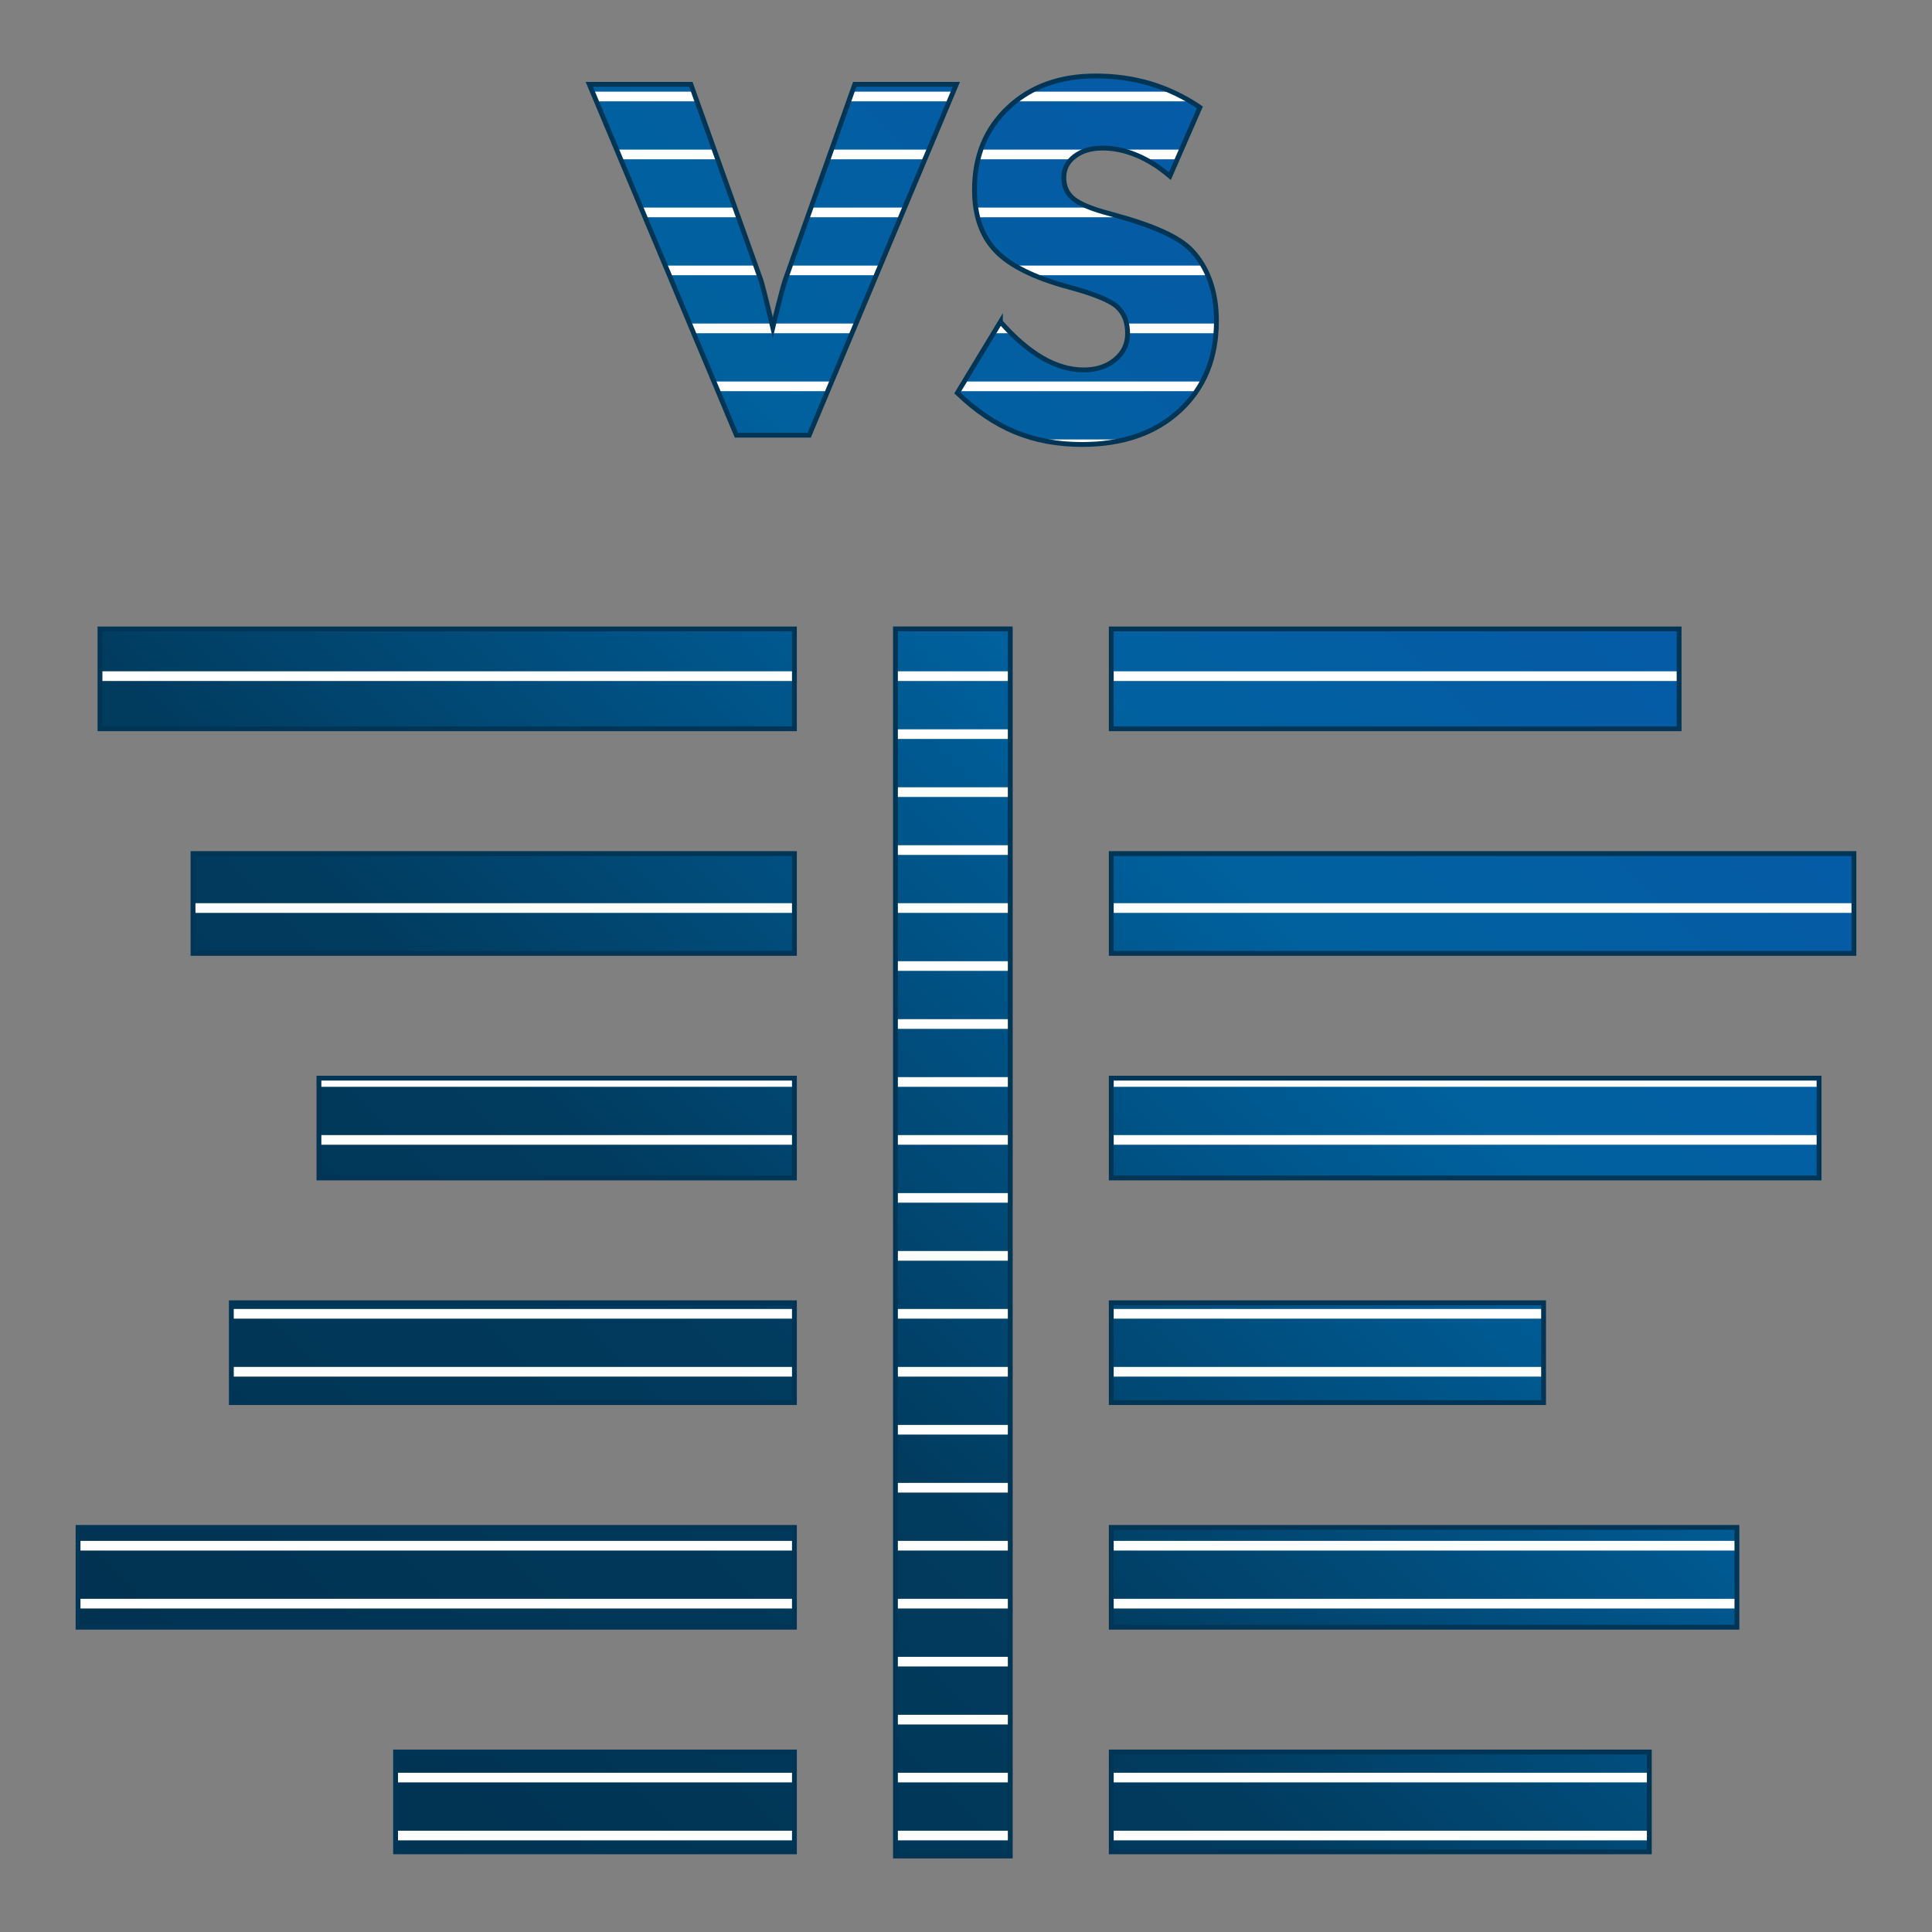
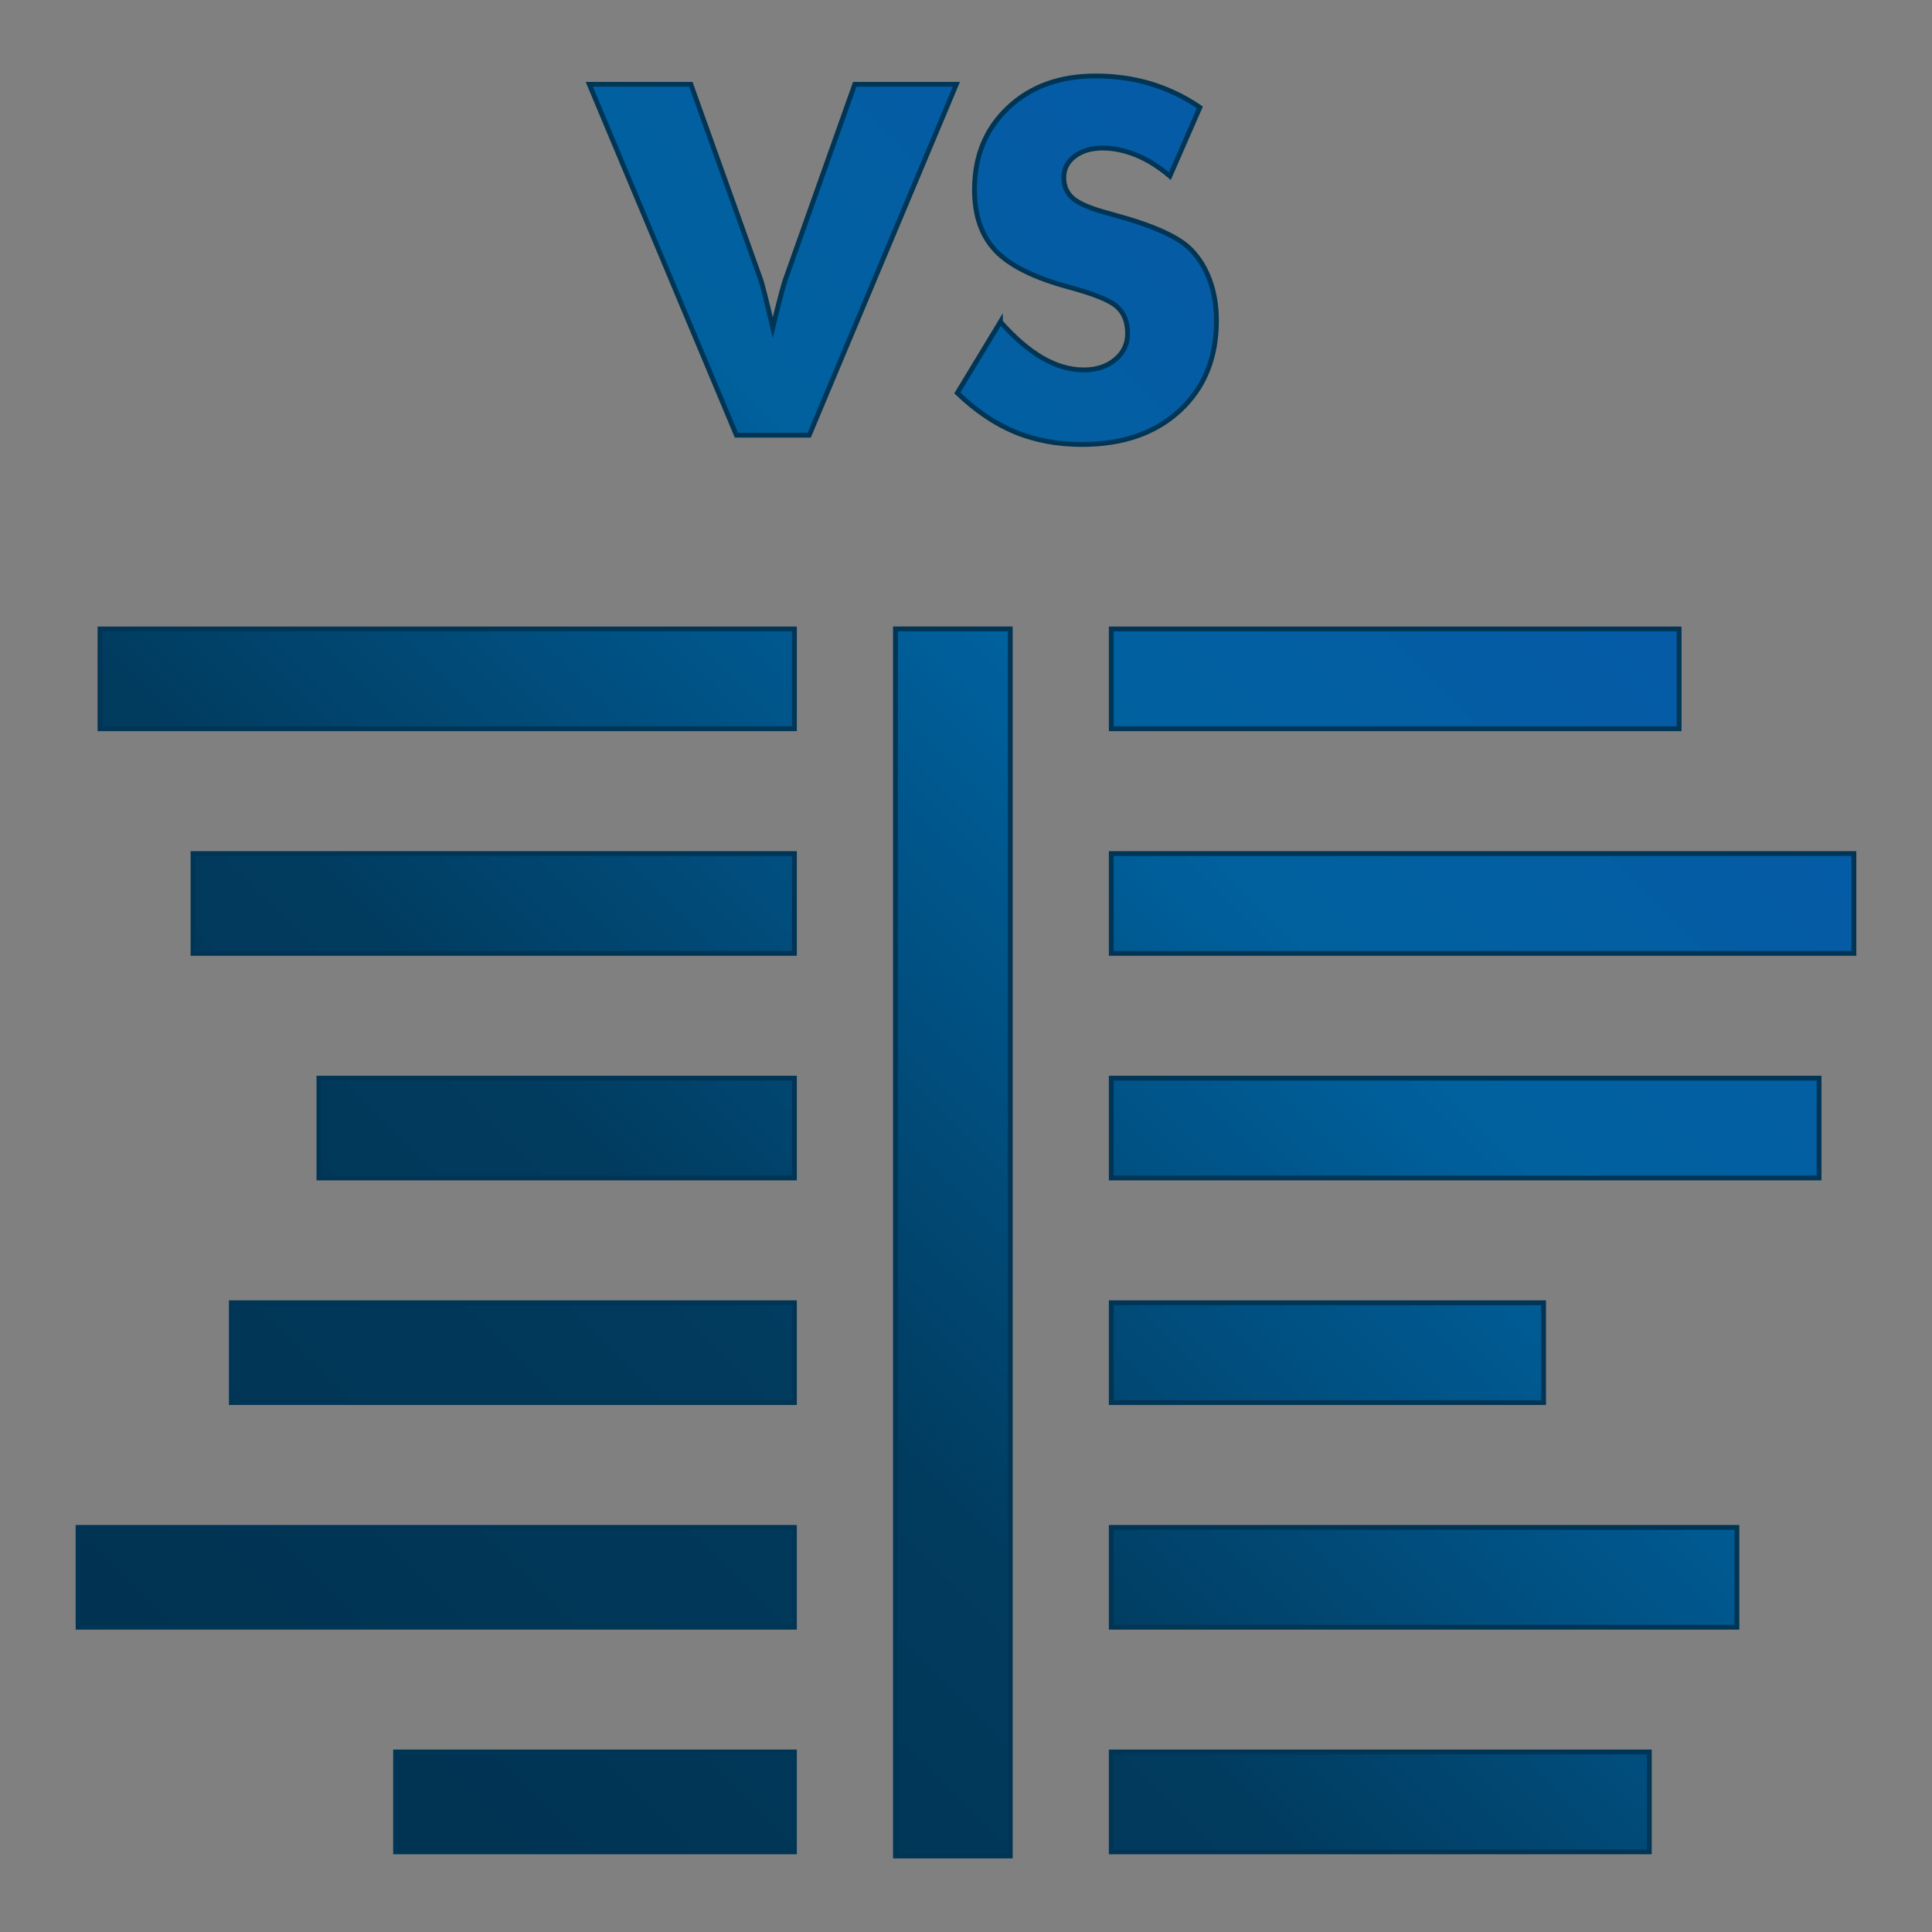
<svg xmlns="http://www.w3.org/2000/svg" xml:space="preserve" width="1181px" height="1181px" version="1.1" shape-rendering="geometricPrecision" text-rendering="geometricPrecision" image-rendering="optimizeQuality" fill-rule="evenodd" clip-rule="evenodd" viewBox="0 0 463.58 463.58">
  <rect x="0" y="0" width="463.58" height="463.58" fill="#808080" stroke="none" />
  <defs>
    <linearGradient id="id0" gradientUnits="userSpaceOnUse" x1="36.51" y1="426.61" x2="427.07" y2="36.97">
      <stop offset="0" stop-opacity="1" stop-color="#01314F" />
      <stop offset="0.322" stop-opacity="1" stop-color="#013B5E" />
      <stop offset="0.612" stop-opacity="1" stop-color="#00619E" />
      <stop offset="0.851" stop-opacity="1" stop-color="#075AA8" />
      <stop offset="1" stop-opacity="1" stop-color="#01466D" />
    </linearGradient>
    <clipPath id="id1">
-       <path d="M242.41 150.91l0 294.44 -27.55 0 0 -294.44 27.55 0zm-65.71 -46.49l-35.3 -84.19 24.37 0 16.84 47.1c0.15,0.49 0.47,1.68 0.96,3.59 0.47,1.9 1.1,4.45 1.86,7.67 0.61,-2.57 1.18,-4.89 1.73,-6.95 0.53,-2.08 0.94,-3.51 1.2,-4.31l16.74 -47.1 24.37 0 -35.3 84.19 -17.47 0zm63.35 -27.2c3.41,3.86 6.77,6.75 10.09,8.67 3.31,1.91 6.61,2.87 9.91,2.87 3.06,0 5.59,-0.83 7.55,-2.48 1.98,-1.64 2.97,-3.72 2.97,-6.26 0,-2.78 -0.85,-4.94 -2.56,-6.45 -1.7,-1.51 -5.55,-3.08 -11.55,-4.69 -8.25,-2.22 -14.09,-5.12 -17.51,-8.68 -3.41,-3.57 -5.12,-8.46 -5.12,-14.66 0,-8.06 2.69,-14.62 8.08,-19.7 5.38,-5.08 12.39,-7.61 20.96,-7.61 4.65,0 9.05,0.62 13.21,1.86 4.16,1.26 8.11,3.14 11.83,5.67l-7.2 16.49c-2.61,-2.22 -5.28,-3.89 -8.02,-5.03 -2.73,-1.12 -5.44,-1.69 -8.13,-1.69 -2.75,0 -4.98,0.67 -6.71,1.99 -1.73,1.31 -2.59,3.02 -2.59,5.08 0,2.1 0.74,3.79 2.26,5.06 1.51,1.26 4.43,2.48 8.75,3.61l1.04 0.3c9.36,2.53 15.52,5.3 18.46,8.34 2.01,2.06 3.52,4.55 4.56,7.44 1.04,2.9 1.55,6.1 1.55,9.63 0,8.93 -2.93,16.11 -8.79,21.53 -5.87,5.44 -13.7,8.14 -23.47,8.14 -5.87,0 -11.21,-1 -16.04,-2.98 -4.81,-2 -9.44,-5.12 -13.87,-9.38l10.34 -17.07zm-145.13 367.13l95.7 0 0 -23.96 -95.7 0 0 23.96zm-76.19 -53.9l171.89 0 0 -23.95 -171.89 0 0 23.95zm36.78 -53.9l135.11 0 0 -23.95 -135.11 0 0 23.95zm21.02 -53.9l114.09 0 0 -23.95 -114.09 0 0 23.95zm-30.21 -53.89l144.3 0 0 -23.95 -144.3 0 0 23.95zm-22.33 -53.9l166.63 0 0 -23.95 -166.63 0 0 23.95zm371.76 269.49l-129.1 0 0 -23.96 129.1 0 0 23.96zm21.02 -53.9l-150.12 0 0 -23.95 150.12 0 0 23.95zm-46.39 -53.9l-103.73 0 0 -23.95 103.73 0 0 23.95zm66.1 -53.9l-169.83 0 0 -23.95 169.83 0 0 23.95zm8.36 -53.89l-178.19 0 0 -23.95 178.19 0 0 23.95zm-41.94 -53.9l-136.25 0 0 -23.95 136.25 0 0 23.95z" />
-     </clipPath>
+       </clipPath>
  </defs>
  <g id="Слой_x0020_1">
    <rect fill="none" width="463.58" height="463.58" />
    <path fill="url(#id0)" d="M242.41 150.91l0 294.44 -27.55 0 0 -294.44 27.55 0zm-65.71 -46.49l-35.3 -84.19 24.37 0 16.84 47.1c0.15,0.49 0.47,1.68 0.96,3.59 0.47,1.9 1.1,4.45 1.86,7.67 0.61,-2.57 1.18,-4.89 1.73,-6.95 0.53,-2.08 0.94,-3.51 1.2,-4.31l16.74 -47.1 24.37 0 -35.3 84.19 -17.47 0zm63.35 -27.2c3.41,3.86 6.77,6.75 10.09,8.67 3.31,1.91 6.61,2.87 9.91,2.87 3.06,0 5.59,-0.83 7.55,-2.48 1.98,-1.64 2.97,-3.72 2.97,-6.26 0,-2.78 -0.85,-4.94 -2.56,-6.45 -1.7,-1.51 -5.55,-3.08 -11.55,-4.69 -8.25,-2.22 -14.09,-5.12 -17.51,-8.68 -3.41,-3.57 -5.12,-8.46 -5.12,-14.66 0,-8.06 2.69,-14.62 8.08,-19.7 5.38,-5.08 12.39,-7.61 20.96,-7.61 4.65,0 9.05,0.62 13.21,1.86 4.16,1.26 8.11,3.14 11.83,5.67l-7.2 16.49c-2.61,-2.22 -5.28,-3.89 -8.02,-5.03 -2.73,-1.12 -5.44,-1.69 -8.13,-1.69 -2.75,0 -4.98,0.67 -6.71,1.99 -1.73,1.31 -2.59,3.02 -2.59,5.08 0,2.1 0.74,3.79 2.26,5.06 1.51,1.26 4.43,2.48 8.75,3.61l1.04 0.3c9.36,2.53 15.52,5.3 18.46,8.34 2.01,2.06 3.52,4.55 4.56,7.44 1.04,2.9 1.55,6.1 1.55,9.63 0,8.93 -2.93,16.11 -8.79,21.53 -5.87,5.44 -13.7,8.14 -23.47,8.14 -5.87,0 -11.21,-1 -16.04,-2.98 -4.81,-2 -9.44,-5.12 -13.87,-9.38l10.34 -17.07zm-145.13 367.13l95.7 0 0 -23.96 -95.7 0 0 23.96zm-76.19 -53.9l171.89 0 0 -23.95 -171.89 0 0 23.95zm36.78 -53.9l135.11 0 0 -23.95 -135.11 0 0 23.95zm21.02 -53.9l114.09 0 0 -23.95 -114.09 0 0 23.95zm-30.21 -53.89l144.3 0 0 -23.95 -144.3 0 0 23.95zm-22.33 -53.9l166.63 0 0 -23.95 -166.63 0 0 23.95zm371.76 269.49l-129.1 0 0 -23.96 129.1 0 0 23.96zm21.02 -53.9l-150.12 0 0 -23.95 150.12 0 0 23.95zm-46.39 -53.9l-103.73 0 0 -23.95 103.73 0 0 23.95zm66.1 -53.9l-169.83 0 0 -23.95 169.83 0 0 23.95zm8.36 -53.89l-178.19 0 0 -23.95 178.19 0 0 23.95zm-41.94 -53.9l-136.25 0 0 -23.95 136.25 0 0 23.95z" />
    <g clip-path="url(#id1)">
      <g id="_1874433693248">
-         <path id="1" fill="white" fill-rule="nonzero" d="M-10.11 -19.74l483.8 0 0 2.32 -483.8 0 0 -2.32zm0 13.91l483.8 0 0 2.32 -483.8 0 0 -2.32zm0 13.91l483.8 0 0 2.32 -483.8 0 0 -2.32zm0 13.91l483.8 0 0 2.32 -483.8 0 0 -2.32zm0 13.91l483.8 0 0 2.32 -483.8 0 0 -2.32zm0 13.91l483.8 0 0 2.32 -483.8 0 0 -2.32zm0 13.91l483.8 0 0 2.32 -483.8 0 0 -2.32zm0 13.91l483.8 0 0 2.32 -483.8 0 0 -2.32zm0 13.91l483.8 0 0 2.32 -483.8 0 0 -2.32zm0 13.91l483.8 0 0 2.31 -483.8 0 0 -2.31zm0 13.91l483.8 0 0 2.31 -483.8 0 0 -2.31zm0 13.91l483.8 0 0 2.31 -483.8 0 0 -2.31zm0 13.9l483.8 0 0 2.32 -483.8 0 0 -2.32zm0 13.91l483.8 0 0 2.32 -483.8 0 0 -2.32zm0 13.91l483.8 0 0 2.32 -483.8 0 0 -2.32zm0 13.91l483.8 0 0 2.32 -483.8 0 0 -2.32zm0 13.91l483.8 0 0 2.32 -483.8 0 0 -2.32zm0 13.91l483.8 0 0 2.32 -483.8 0 0 -2.32zm0 13.91l483.8 0 0 2.32 -483.8 0 0 -2.32zm0 13.91l483.8 0 0 2.32 -483.8 0 0 -2.32zm0 13.91l483.8 0 0 2.32 -483.8 0 0 -2.32zm0 13.91l483.8 0 0 2.31 -483.8 0 0 -2.31zm0 13.91l483.8 0 0 2.31 -483.8 0 0 -2.31zm0 13.9l483.8 0 0 2.32 -483.8 0 0 -2.32zm0 13.91l483.8 0 0 2.32 -483.8 0 0 -2.32zm0 13.91l483.8 0 0 2.32 -483.8 0 0 -2.32zm0 13.91l483.8 0 0 2.32 -483.8 0 0 -2.32zm0 13.91l483.8 0 0 2.32 -483.8 0 0 -2.32zm0 13.91l483.8 0 0 2.32 -483.8 0 0 -2.32zm0 13.91l483.8 0 0 2.32 -483.8 0 0 -2.32zm0 13.91l483.8 0 0 2.32 -483.8 0 0 -2.32zm0 13.91l483.8 0 0 2.32 -483.8 0 0 -2.32zm0 13.91l483.8 0 0 2.31 -483.8 0 0 -2.31zm0 13.91l483.8 0 0 2.31 -483.8 0 0 -2.31zm0 13.91l483.8 0 0 2.31 -483.8 0 0 -2.31zm0 13.9l483.8 0 0 2.32 -483.8 0 0 -2.32zm0 13.91l483.8 0 0 2.32 -483.8 0 0 -2.32z" />
+         <path id="1" fill="white" fill-rule="nonzero" d="M-10.11 -19.74l483.8 0 0 2.32 -483.8 0 0 -2.32zm0 13.91l483.8 0 0 2.32 -483.8 0 0 -2.32zm0 13.91l483.8 0 0 2.32 -483.8 0 0 -2.32zm0 13.91l483.8 0 0 2.32 -483.8 0 0 -2.32zm0 13.91l483.8 0 0 2.32 -483.8 0 0 -2.32zm0 13.91l483.8 0 0 2.32 -483.8 0 0 -2.32zm0 13.91l483.8 0 0 2.32 -483.8 0 0 -2.32zm0 13.91l483.8 0 0 2.32 -483.8 0 0 -2.32zm0 13.91l483.8 0 0 2.32 -483.8 0 0 -2.32zm0 13.91l483.8 0 0 2.31 -483.8 0 0 -2.31zm0 13.91l483.8 0 0 2.31 -483.8 0 0 -2.31zm0 13.91l483.8 0 0 2.31 -483.8 0 0 -2.31zm0 13.9l483.8 0 0 2.32 -483.8 0 0 -2.32zm0 13.91l483.8 0 0 2.32 -483.8 0 0 -2.32zm0 13.91l483.8 0 0 2.32 -483.8 0 0 -2.32zm0 13.91l483.8 0 0 2.32 -483.8 0 0 -2.32zm0 13.91l483.8 0 0 2.32 -483.8 0 0 -2.32m0 13.91l483.8 0 0 2.32 -483.8 0 0 -2.32zm0 13.91l483.8 0 0 2.32 -483.8 0 0 -2.32zm0 13.91l483.8 0 0 2.32 -483.8 0 0 -2.32zm0 13.91l483.8 0 0 2.32 -483.8 0 0 -2.32zm0 13.91l483.8 0 0 2.31 -483.8 0 0 -2.31zm0 13.91l483.8 0 0 2.31 -483.8 0 0 -2.31zm0 13.9l483.8 0 0 2.32 -483.8 0 0 -2.32zm0 13.91l483.8 0 0 2.32 -483.8 0 0 -2.32zm0 13.91l483.8 0 0 2.32 -483.8 0 0 -2.32zm0 13.91l483.8 0 0 2.32 -483.8 0 0 -2.32zm0 13.91l483.8 0 0 2.32 -483.8 0 0 -2.32zm0 13.91l483.8 0 0 2.32 -483.8 0 0 -2.32zm0 13.91l483.8 0 0 2.32 -483.8 0 0 -2.32zm0 13.91l483.8 0 0 2.32 -483.8 0 0 -2.32zm0 13.91l483.8 0 0 2.32 -483.8 0 0 -2.32zm0 13.91l483.8 0 0 2.31 -483.8 0 0 -2.31zm0 13.91l483.8 0 0 2.31 -483.8 0 0 -2.31zm0 13.91l483.8 0 0 2.31 -483.8 0 0 -2.31zm0 13.9l483.8 0 0 2.32 -483.8 0 0 -2.32zm0 13.91l483.8 0 0 2.32 -483.8 0 0 -2.32z" />
      </g>
    </g>
    <path fill="none" stroke="#013555" stroke-width="1.16" stroke-miterlimit="22.926" d="M242.41 150.91l0 294.44 -27.55 0 0 -294.44 27.55 0zm-65.71 -46.49l-35.3 -84.19 24.37 0 16.84 47.1c0.15,0.49 0.47,1.68 0.96,3.59 0.47,1.9 1.1,4.45 1.86,7.67 0.61,-2.57 1.18,-4.89 1.73,-6.95 0.53,-2.08 0.94,-3.51 1.2,-4.31l16.74 -47.1 24.37 0 -35.3 84.19 -17.47 0zm63.35 -27.2c3.41,3.86 6.77,6.75 10.09,8.67 3.31,1.91 6.61,2.87 9.91,2.87 3.06,0 5.59,-0.83 7.55,-2.48 1.98,-1.64 2.97,-3.72 2.97,-6.26 0,-2.78 -0.85,-4.94 -2.56,-6.45 -1.7,-1.51 -5.55,-3.08 -11.55,-4.69 -8.25,-2.22 -14.09,-5.12 -17.51,-8.68 -3.41,-3.57 -5.12,-8.46 -5.12,-14.66 0,-8.06 2.69,-14.62 8.08,-19.7 5.38,-5.08 12.39,-7.61 20.96,-7.61 4.65,0 9.05,0.62 13.21,1.86 4.16,1.26 8.11,3.14 11.83,5.67l-7.2 16.49c-2.61,-2.22 -5.28,-3.89 -8.02,-5.03 -2.73,-1.12 -5.44,-1.69 -8.13,-1.69 -2.75,0 -4.98,0.67 -6.71,1.99 -1.73,1.31 -2.59,3.02 -2.59,5.08 0,2.1 0.74,3.79 2.26,5.06 1.51,1.26 4.43,2.48 8.75,3.61l1.04 0.3c9.36,2.53 15.52,5.3 18.46,8.34 2.01,2.06 3.52,4.55 4.56,7.44 1.04,2.9 1.55,6.1 1.55,9.63 0,8.93 -2.93,16.11 -8.79,21.53 -5.87,5.44 -13.7,8.14 -23.47,8.14 -5.87,0 -11.21,-1 -16.04,-2.98 -4.81,-2 -9.44,-5.12 -13.87,-9.38l10.34 -17.07zm-145.13 367.13l95.7 0 0 -23.96 -95.7 0 0 23.96zm-76.19 -53.9l171.89 0 0 -23.95 -171.89 0 0 23.95zm36.78 -53.9l135.11 0 0 -23.95 -135.11 0 0 23.95zm21.02 -53.9l114.09 0 0 -23.95 -114.09 0 0 23.95zm-30.21 -53.89l144.3 0 0 -23.95 -144.3 0 0 23.95zm-22.33 -53.9l166.63 0 0 -23.95 -166.63 0 0 23.95zm371.76 269.49l-129.1 0 0 -23.96 129.1 0 0 23.96zm21.02 -53.9l-150.12 0 0 -23.95 150.12 0 0 23.95zm-46.39 -53.9l-103.73 0 0 -23.95 103.73 0 0 23.95zm66.1 -53.9l-169.83 0 0 -23.95 169.83 0 0 23.95zm8.36 -53.89l-178.19 0 0 -23.95 178.19 0 0 23.95zm-41.94 -53.9l-136.25 0 0 -23.95 136.25 0 0 23.95z" />
  </g>
</svg>